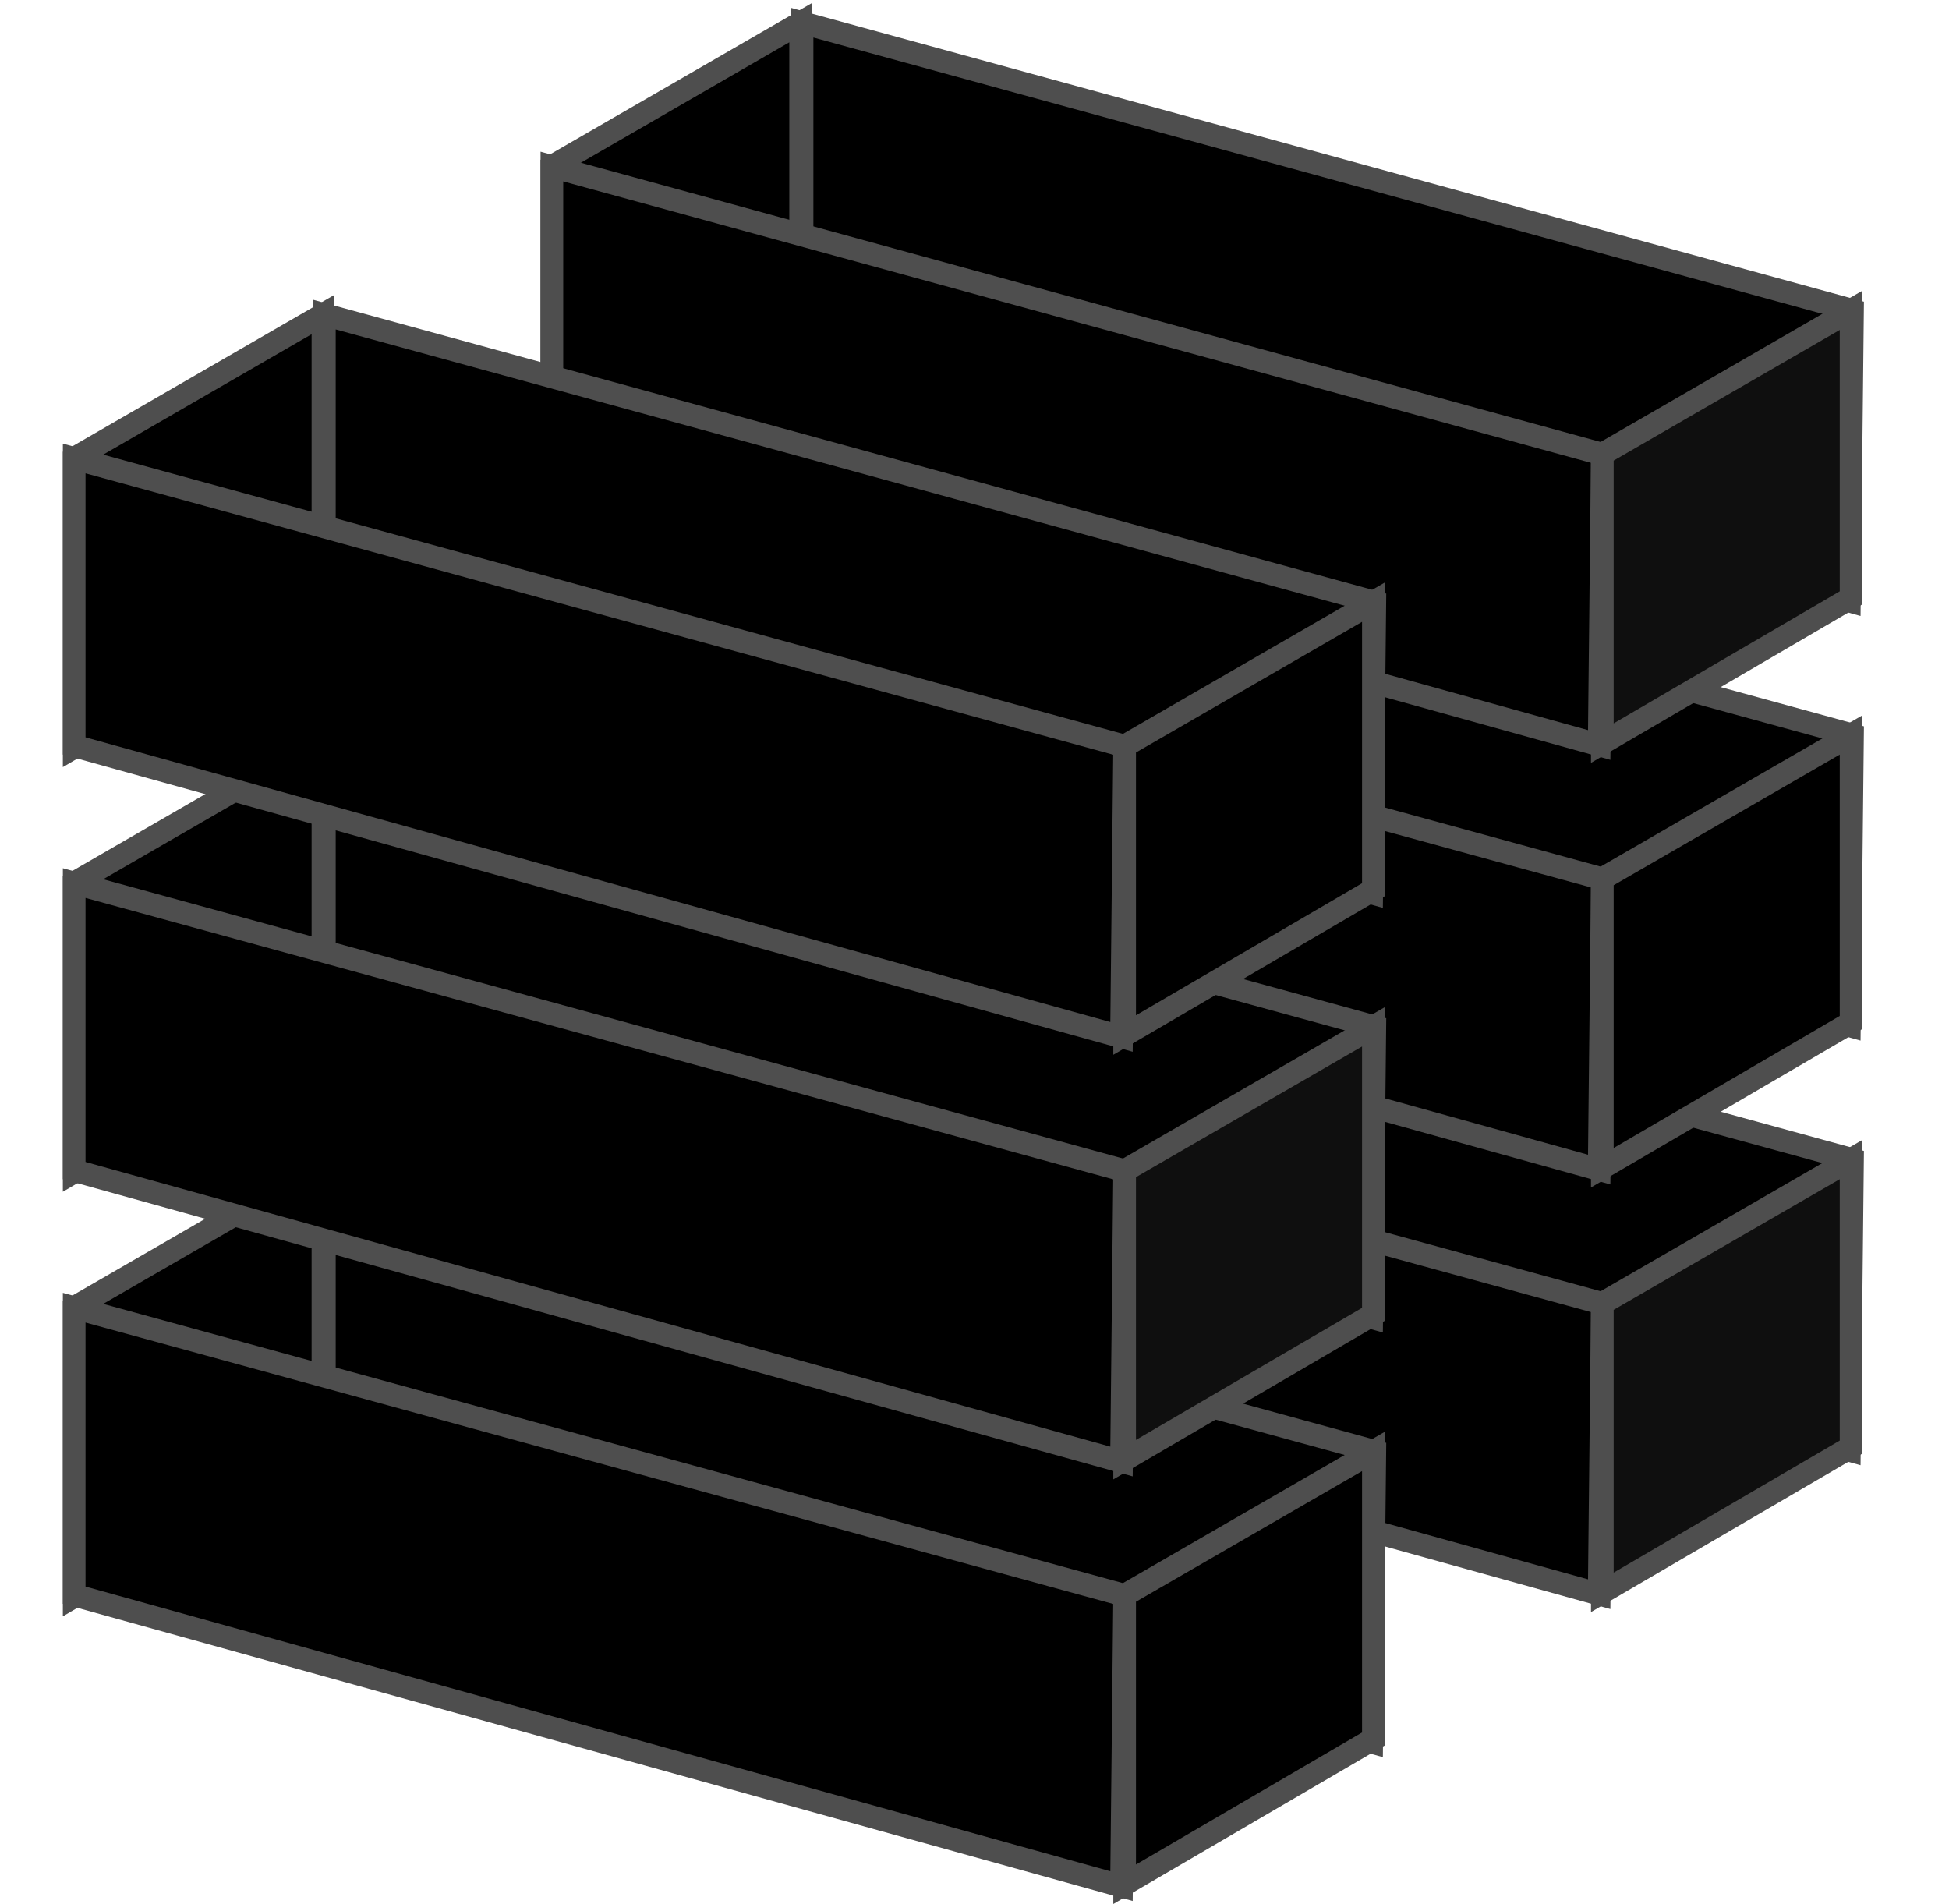
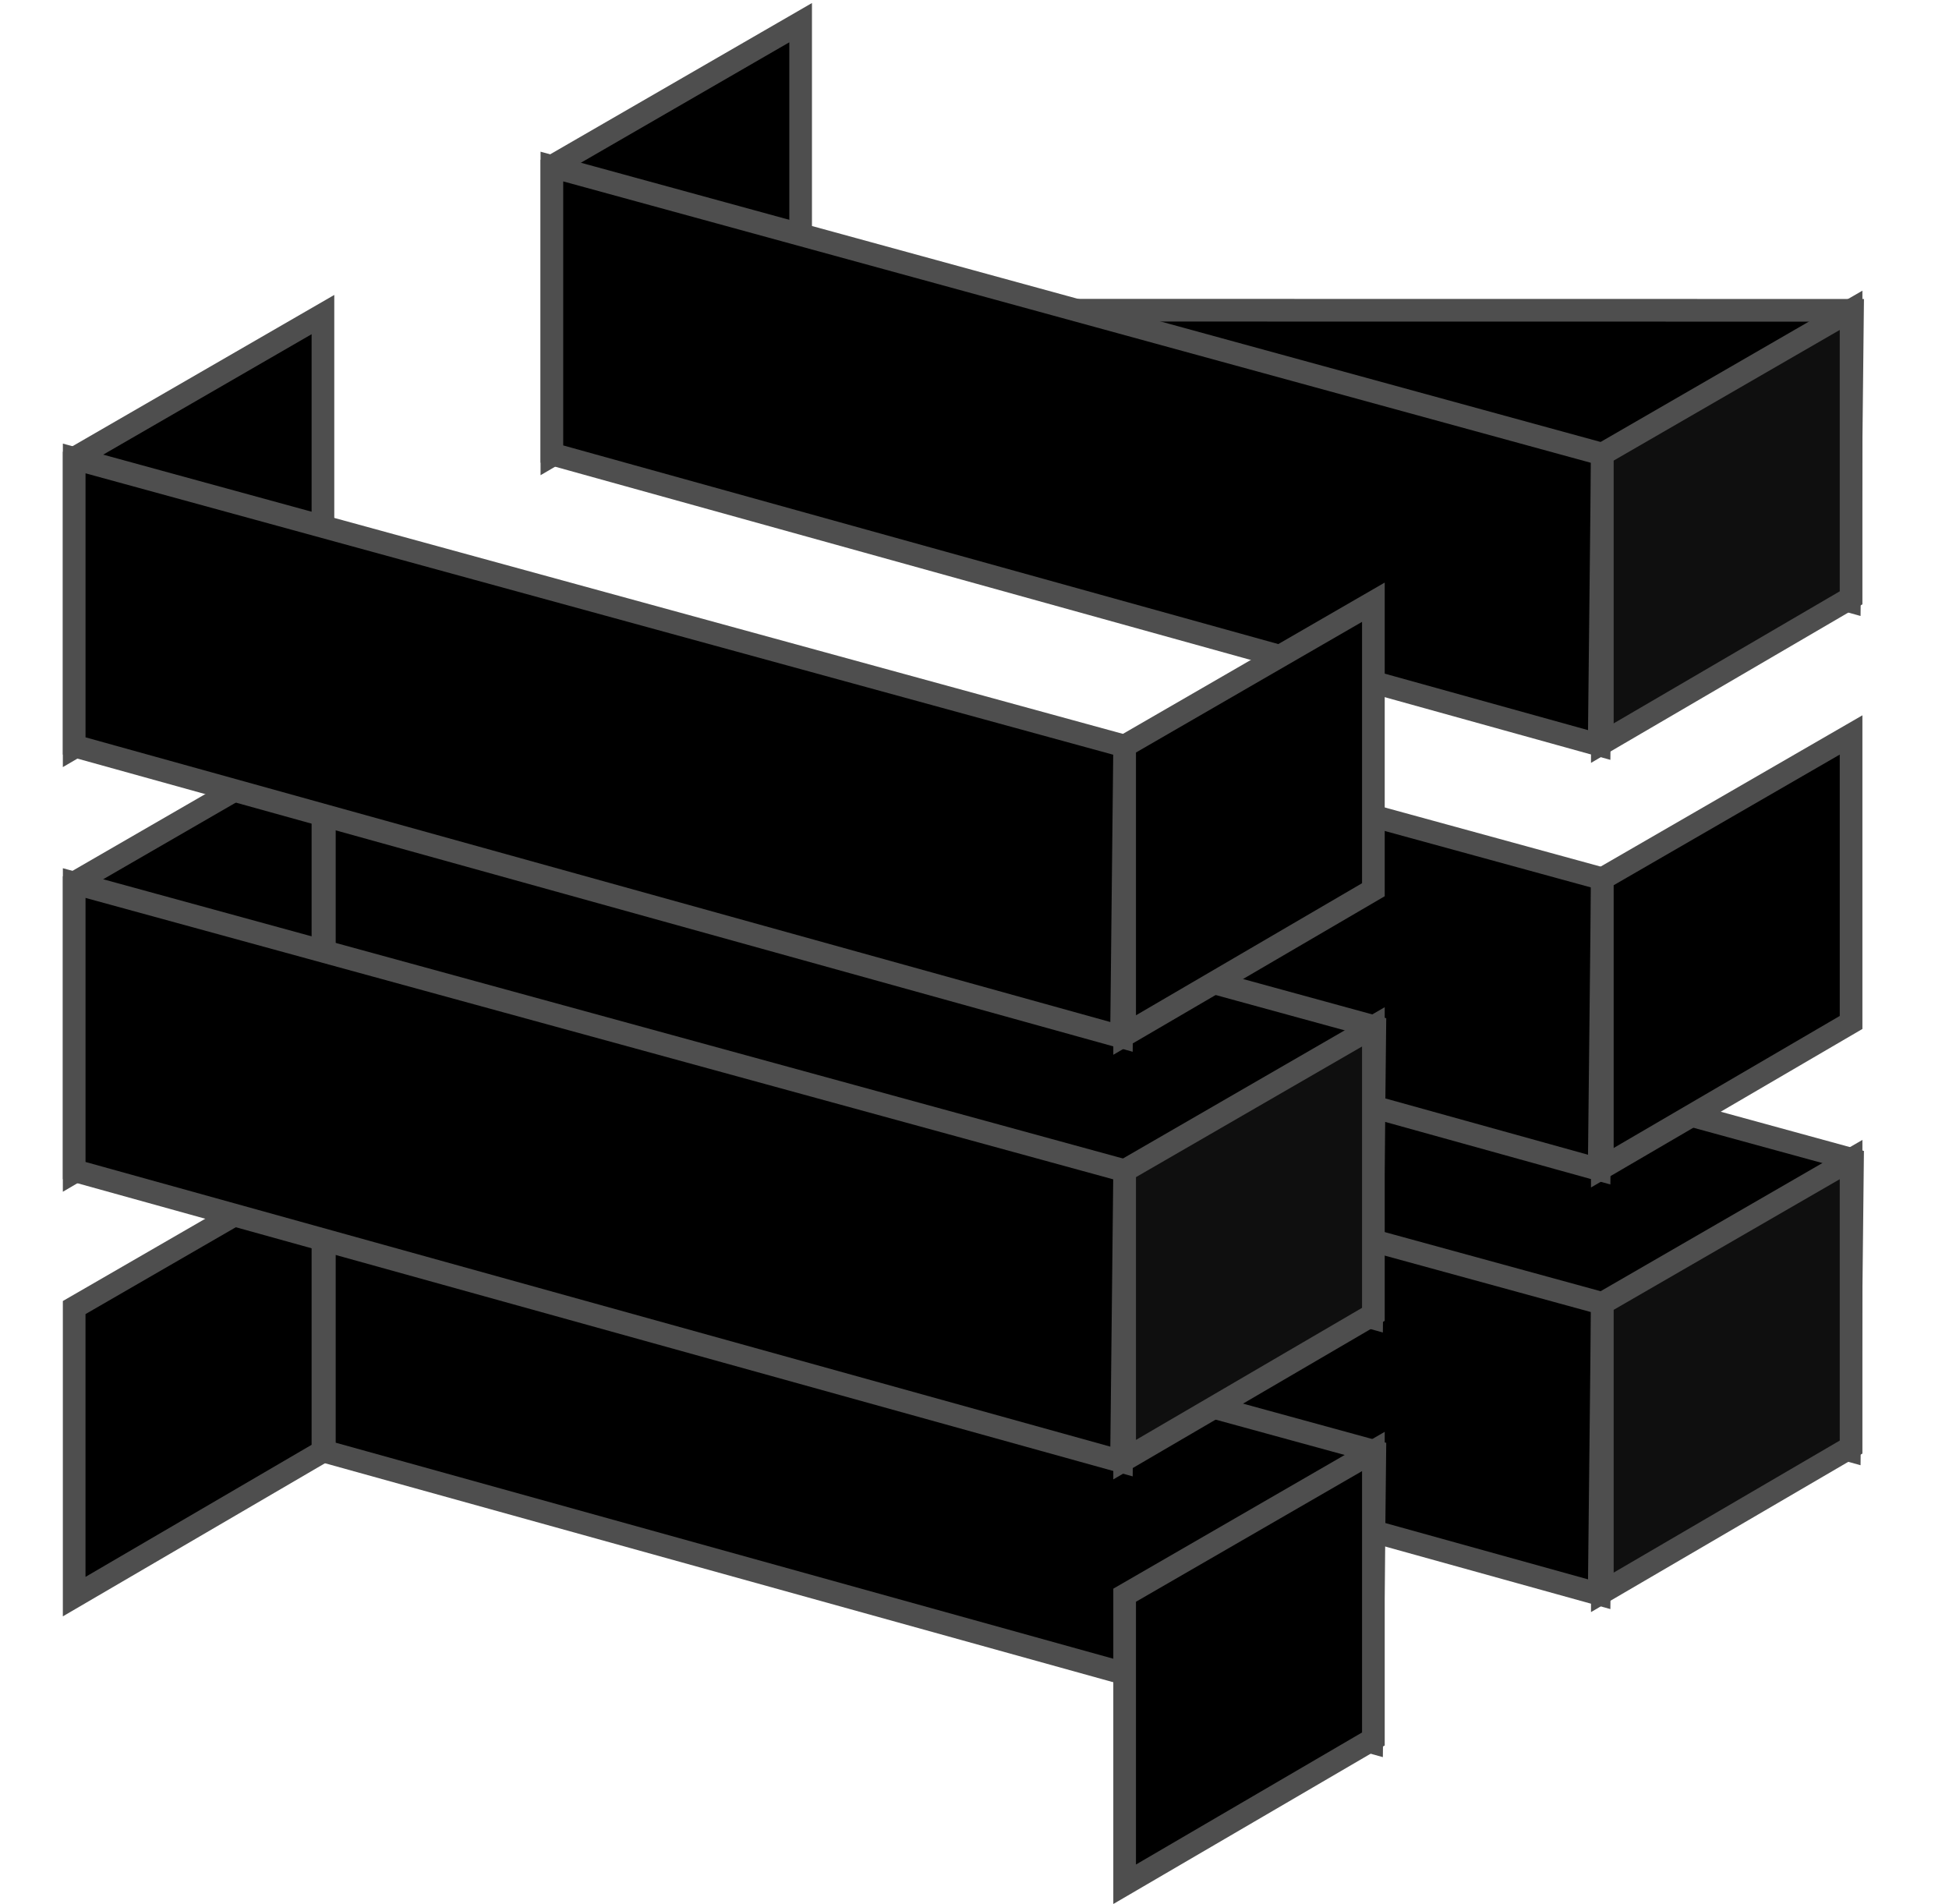
<svg xmlns="http://www.w3.org/2000/svg" width="86" height="84" viewBox="0 0 86 84" fill="none">
-   <path d="M35.328 51.154V38.469L24.352 44.811L24.352 57.564L35.328 51.154Z" fill="black" stroke="#4E4E4E" />
  <path d="M35.391 51.154V38.469L81.742 51.16L81.604 63.99L35.391 51.154Z" fill="black" stroke="#4E4E4E" />
  <path d="M24.352 57.501V44.816L70.703 57.508L70.565 70.337L24.352 57.501Z" fill="black" stroke="#4E4E4E" />
  <path d="M81.679 63.845V51.16L70.703 57.502L70.703 70.255L81.679 63.845Z" fill="#0F0F0F" stroke="#4E4E4E" />
  <path d="M14.25 64.032V51.348L3.273 57.69L3.273 70.443L14.25 64.032Z" fill="black" stroke="#4E4E4E" />
  <path d="M14.313 64.032V51.348L60.664 64.039L60.526 76.869L14.313 64.032Z" fill="black" stroke="#4E4E4E" />
-   <path d="M3.274 70.38V57.695L49.625 70.387L49.487 83.216L3.274 70.38Z" fill="black" stroke="#4E4E4E" />
  <path d="M60.601 76.724V64.039L49.625 70.381L49.625 83.134L60.601 76.724Z" fill="black" stroke="#4E4E4E" />
-   <path d="M35.328 32.419V19.734L24.352 26.076L24.352 38.83L35.328 32.419Z" fill="black" stroke="#4E4E4E" />
-   <path d="M35.391 32.419V19.734L81.742 32.426L81.604 45.255L35.391 32.419Z" fill="black" stroke="#4E4E4E" />
  <path d="M24.352 38.767V26.082L70.703 38.773L70.565 51.603L24.352 38.767Z" fill="black" stroke="#4E4E4E" />
  <path d="M81.679 45.111V32.426L70.703 38.768L70.703 51.521L81.679 45.111Z" fill="black" stroke="#4E4E4E" />
  <path d="M14.25 45.298V32.613L3.273 38.955L3.273 51.709L14.25 45.298Z" fill="black" stroke="#4E4E4E" />
  <path d="M14.313 45.298V32.613L60.664 45.305L60.526 58.134L14.313 45.298Z" fill="black" stroke="#4E4E4E" />
  <path d="M3.274 51.646V38.961L49.625 51.652L49.487 64.482L3.274 51.646Z" fill="black" stroke="#4E4E4E" />
  <path d="M60.601 57.989V45.305L49.625 51.647L49.625 64.4L60.601 57.989Z" fill="#0F0F0F" stroke="#4E4E4E" />
  <path d="M35.328 13.685V1L24.352 7.342L24.352 20.095L35.328 13.685Z" fill="black" stroke="#4E4E4E" />
-   <path d="M35.391 13.685V1L81.742 13.691L81.604 26.521L35.391 13.685Z" fill="black" stroke="#4E4E4E" />
+   <path d="M35.391 13.685L81.742 13.691L81.604 26.521L35.391 13.685Z" fill="black" stroke="#4E4E4E" />
  <path d="M24.352 20.032V7.348L70.703 20.039L70.565 32.869L24.352 20.032Z" fill="black" stroke="#4E4E4E" />
  <path d="M81.679 26.376V13.691L70.703 20.033L70.703 32.787L81.679 26.376Z" fill="#0F0F0F" stroke="#4E4E4E" />
  <path d="M14.25 26.564V13.879L3.273 20.221L3.273 32.974L14.25 26.564Z" fill="black" stroke="#4E4E4E" />
-   <path d="M14.313 26.564V13.879L60.664 26.57L60.526 39.4L14.313 26.564Z" fill="black" stroke="#4E4E4E" />
  <path d="M3.274 32.911V20.227L49.625 32.918L49.487 45.748L3.274 32.911Z" fill="black" stroke="#4E4E4E" />
  <path d="M60.601 39.255V26.57L49.625 32.912L49.625 45.666L60.601 39.255Z" fill="black" stroke="#4E4E4E" />
</svg>